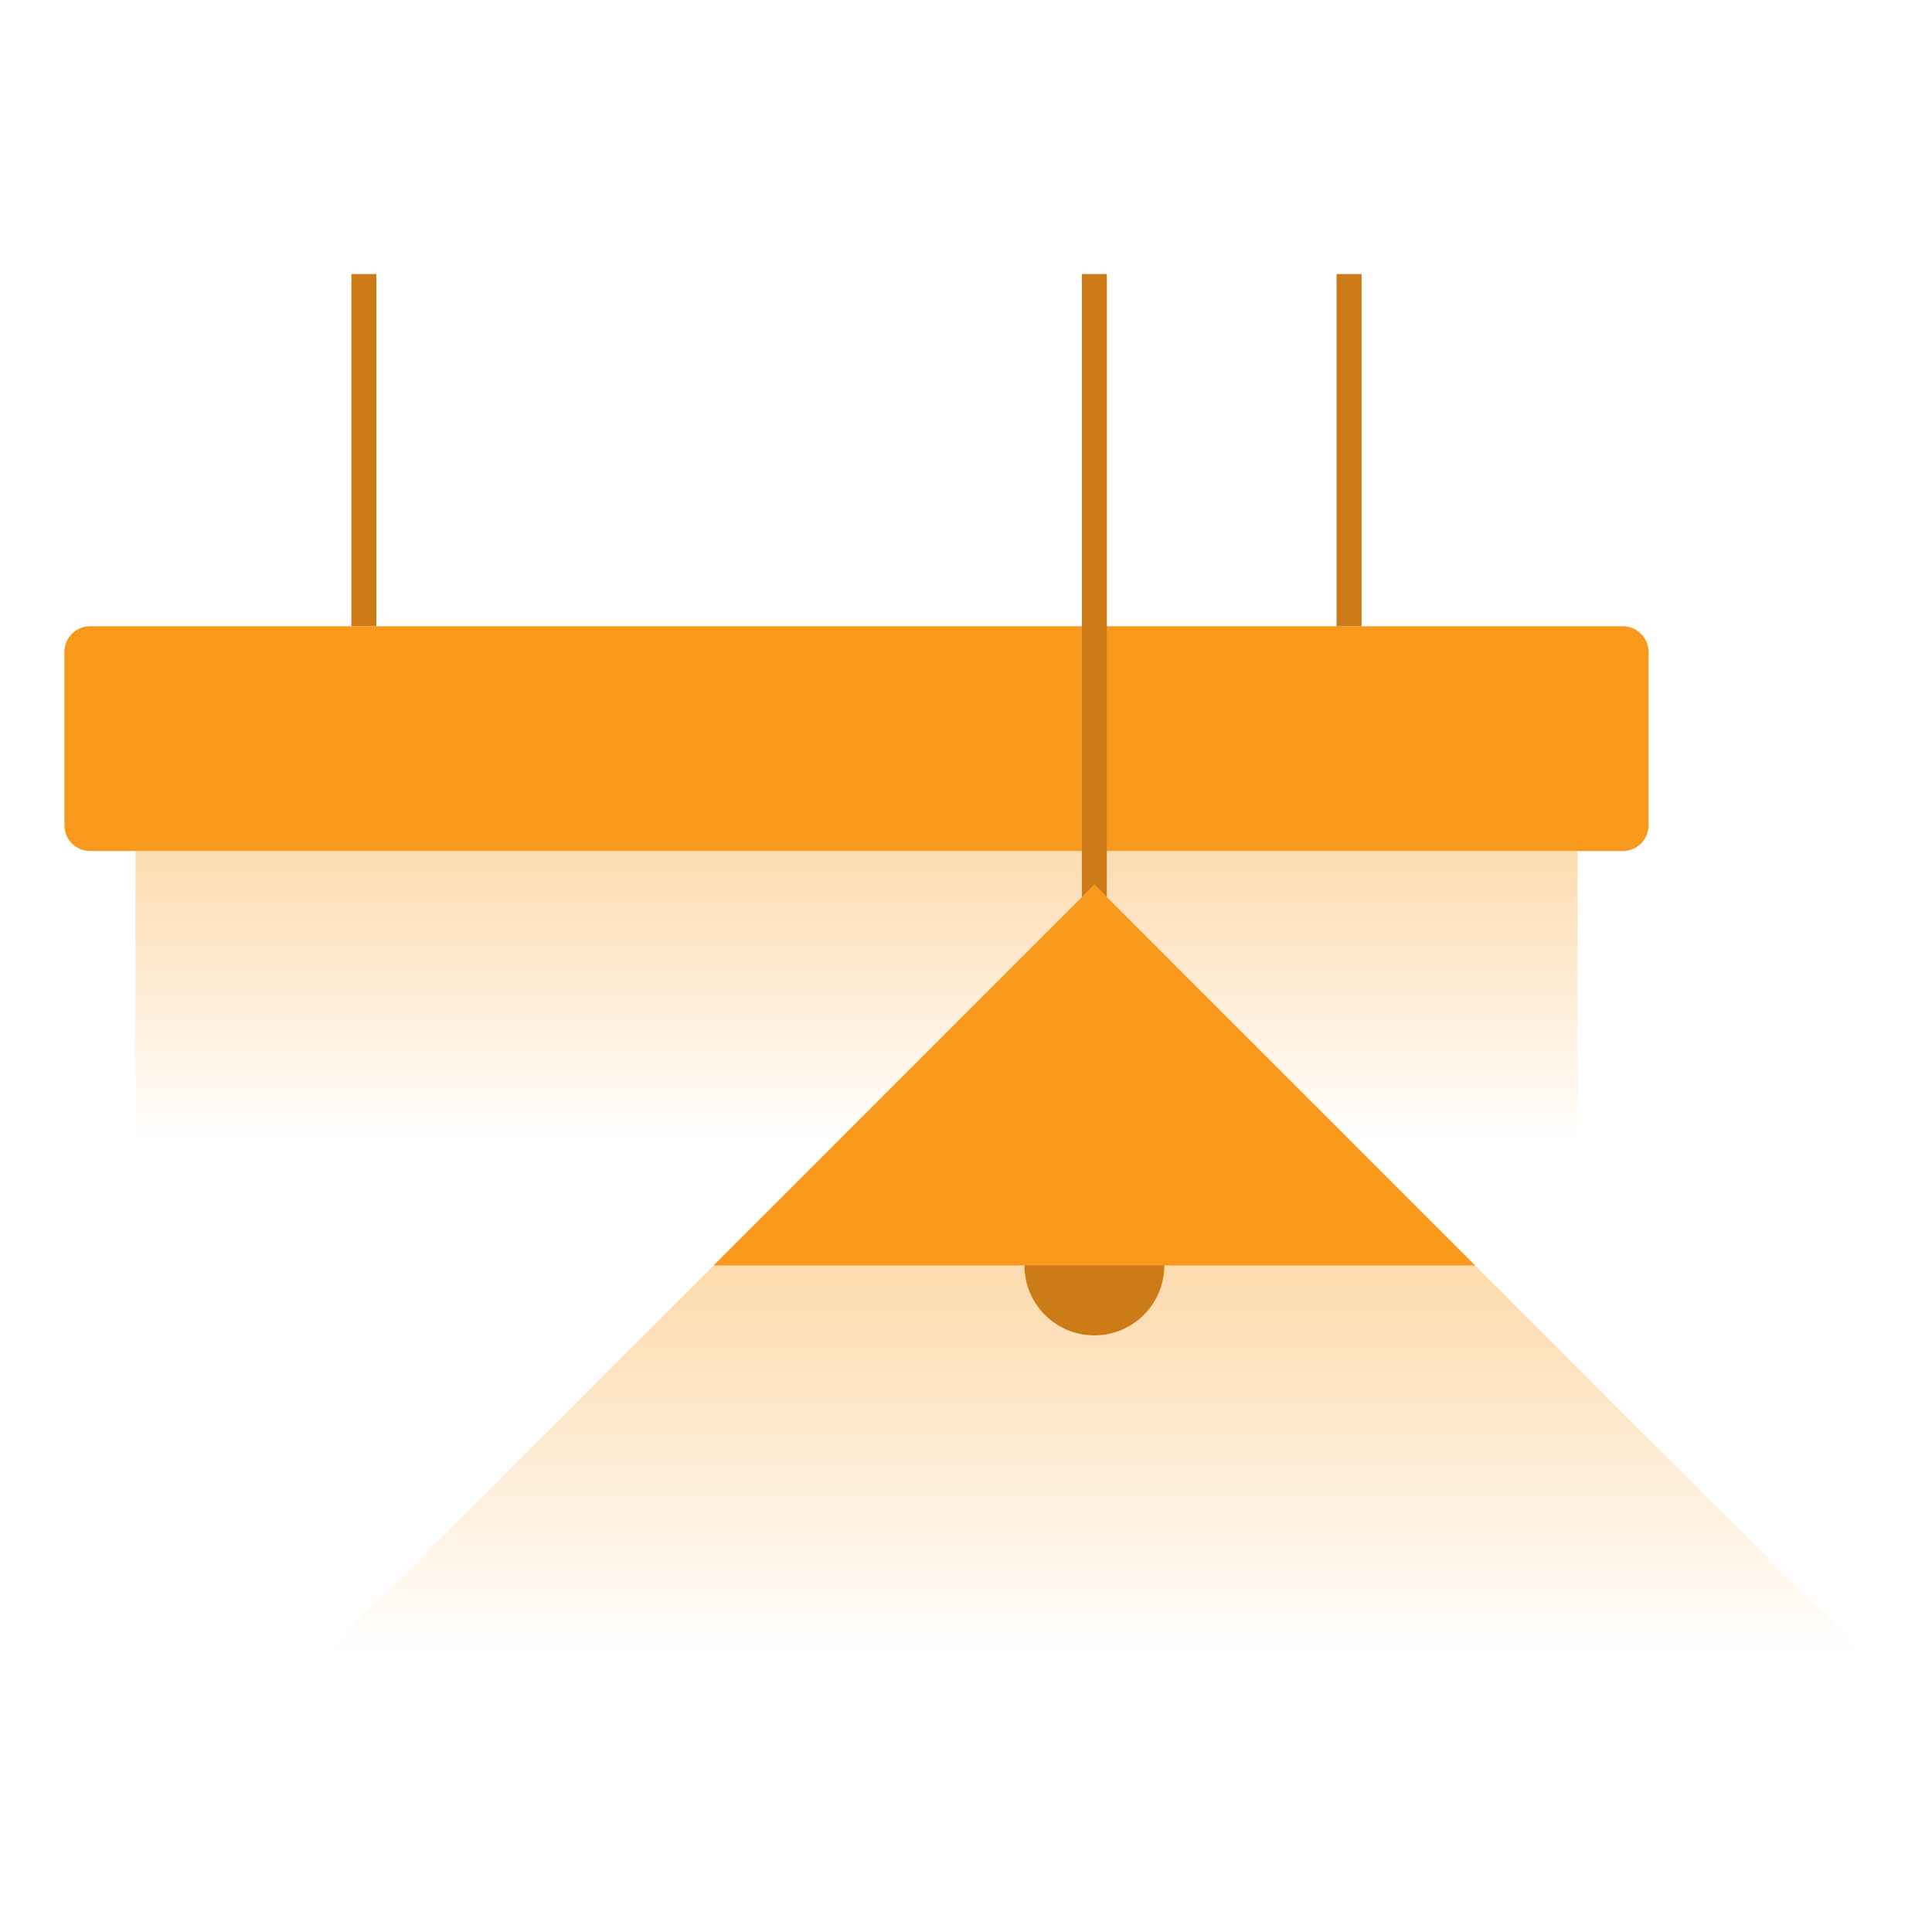
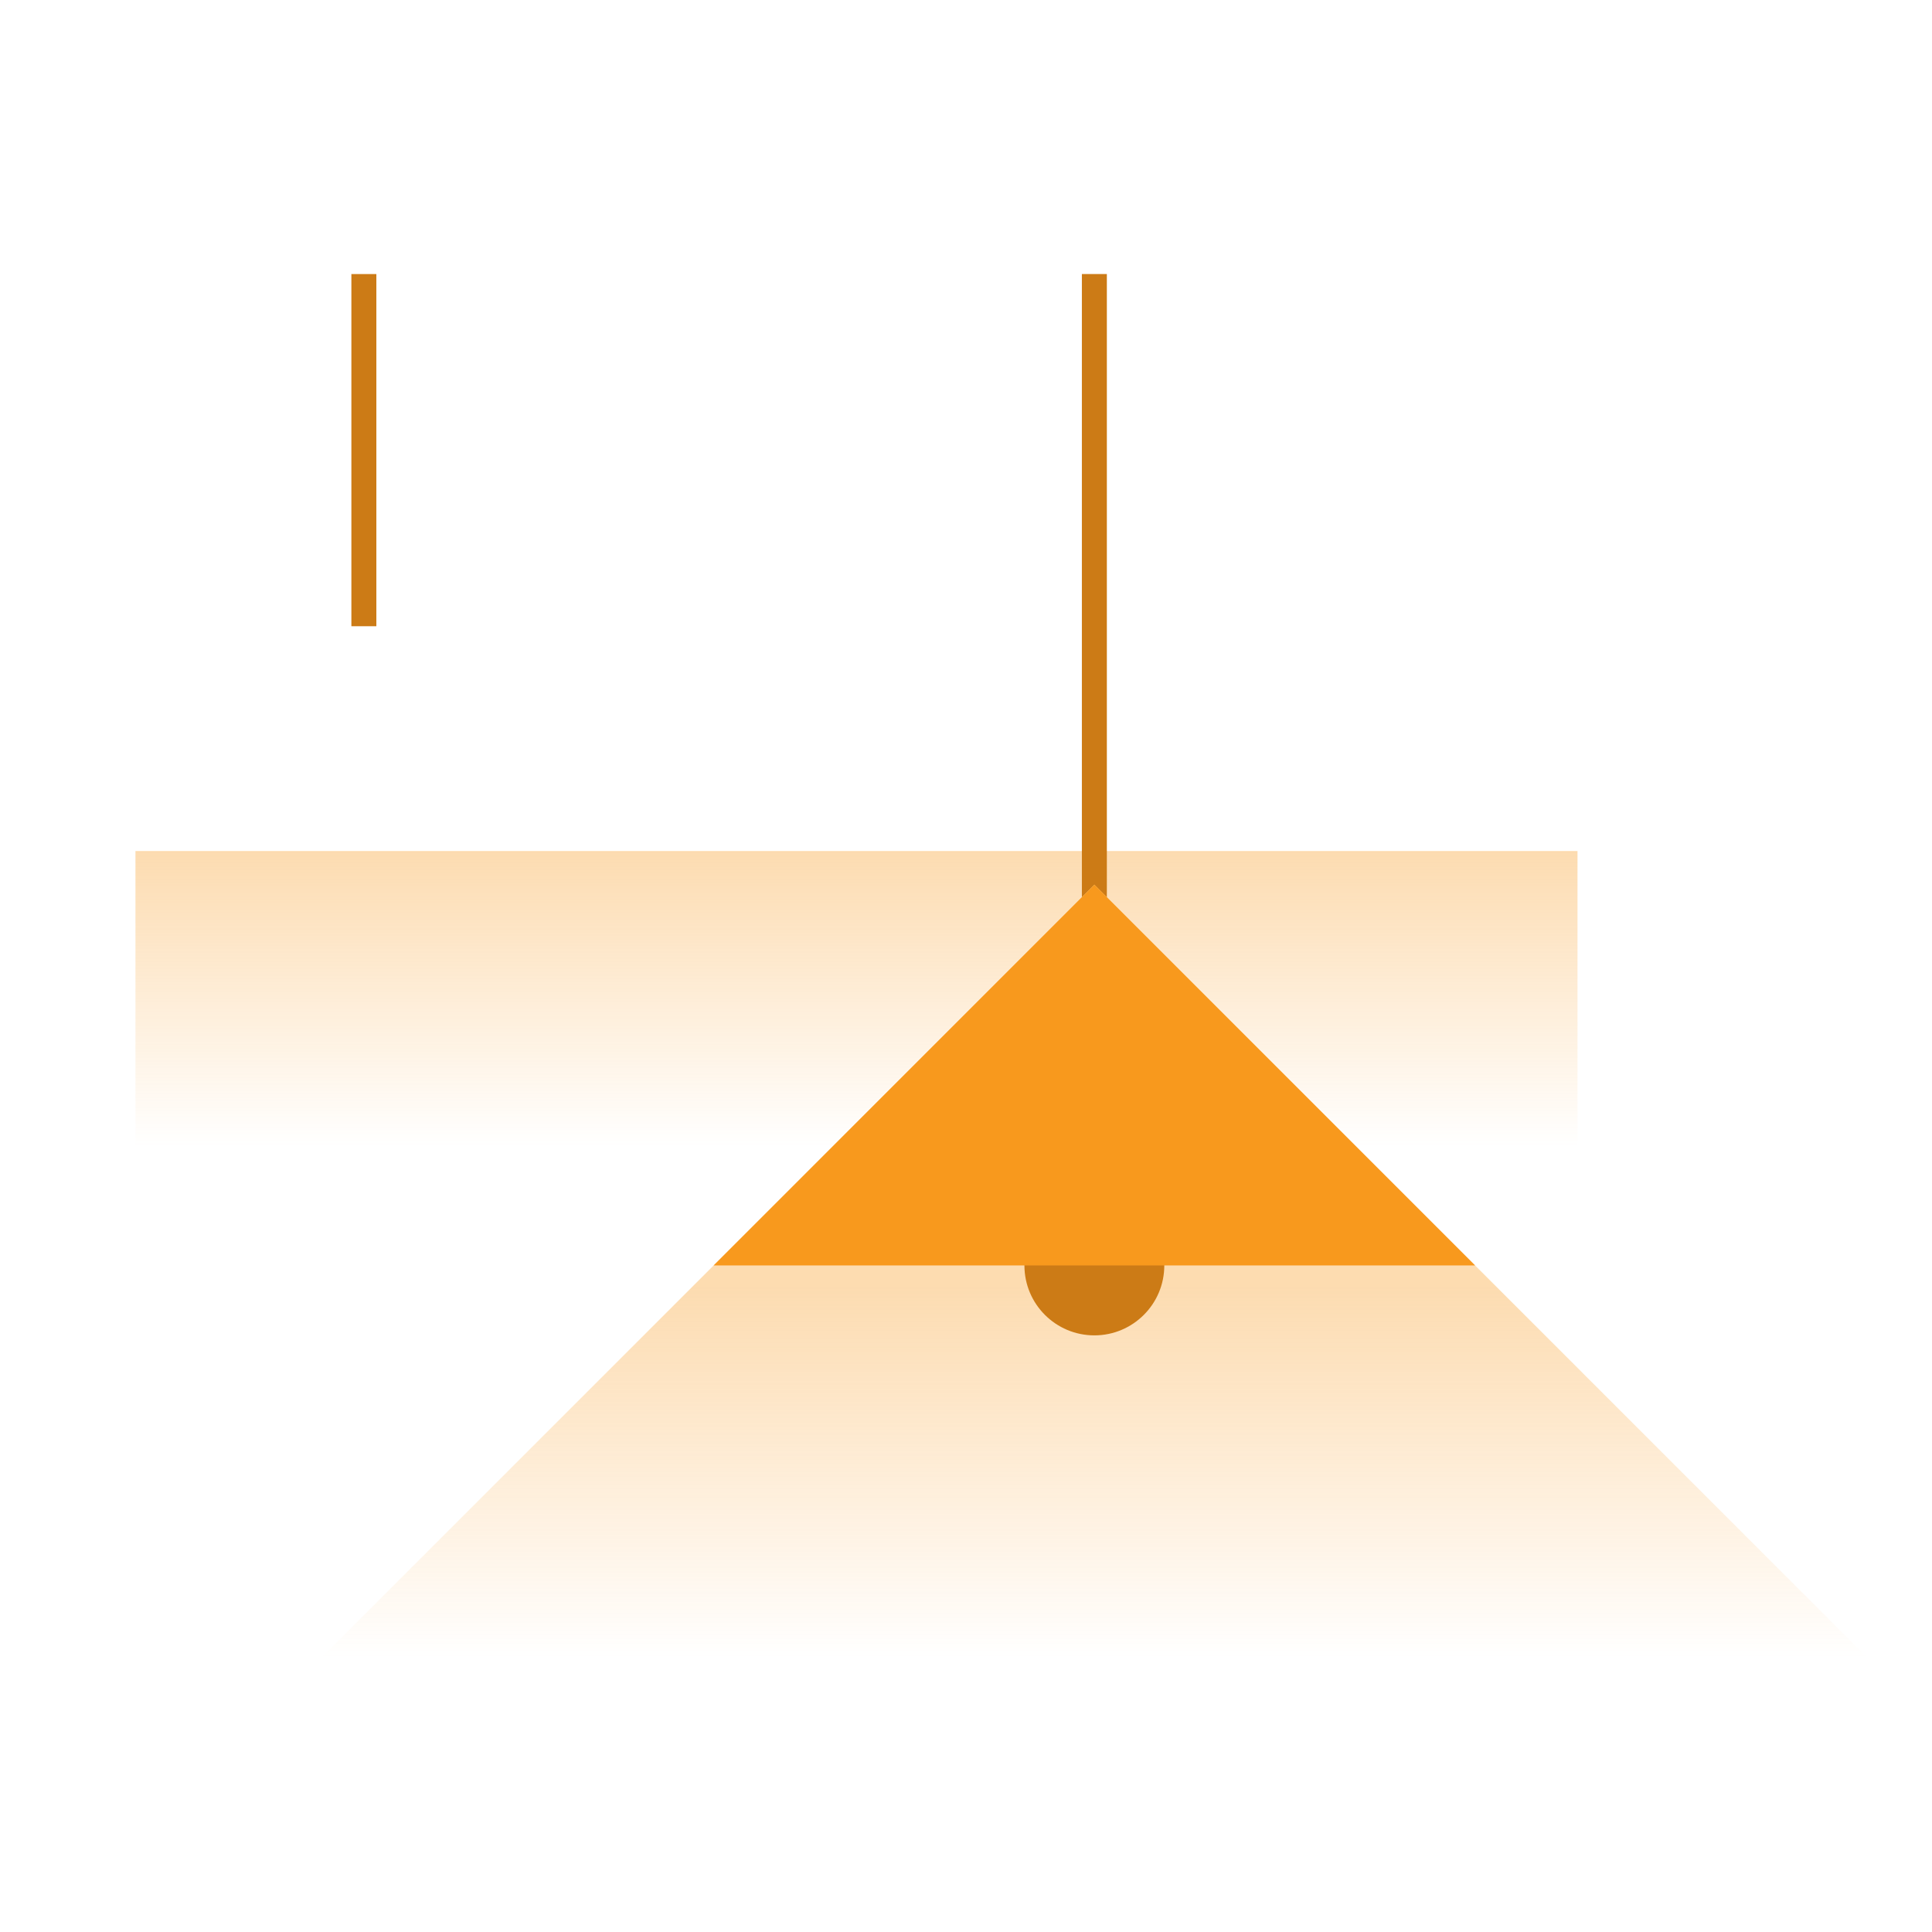
<svg xmlns="http://www.w3.org/2000/svg" version="1.0" id="Layer_1" x="0px" y="0px" viewBox="0 0 150 150" enable-background="new 0 0 150 150" xml:space="preserve">
  <g>
    <linearGradient id="SVGID_1_" gradientUnits="userSpaceOnUse" x1="84.966" y1="128.722" x2="84.966" y2="68.688">
      <stop offset="0" style="stop-color:#F8991D;stop-opacity:0" />
      <stop offset="0.481" style="stop-color:#F8991D" />
    </linearGradient>
    <polygon opacity="0.35" fill="url(#SVGID_1_)" points="24.933,128.722 84.966,68.688 145,128.722  " />
    <linearGradient id="SVGID_2_" gradientUnits="userSpaceOnUse" x1="66.497" y1="88.965" x2="66.497" y2="66.073">
      <stop offset="0" style="stop-color:#F8991D;stop-opacity:0" />
      <stop offset="1" style="stop-color:#F8991D" />
    </linearGradient>
    <rect x="10.517" y="66.073" opacity="0.35" fill="url(#SVGID_2_)" width="111.96" height="22.893" />
    <circle fill="#CC7B16" cx="84.966" cy="98.248" r="5.43" />
-     <path fill="#F8991D" d="M125.994,66.073H7c-1.105,0-2-0.895-2-2V50.62c0-1.105,0.895-2,2-2h118.994    c1.105,0,2,0.895,2,2V64.073C127.994,65.177,127.098,66.073,125.994,66.073z" />
    <rect x="27.281" y="21.278" fill="#CC7B16" width="1.939" height="27.342" />
-     <rect x="103.773" y="21.278" fill="#CC7B16" width="1.939" height="27.342" />
    <g>
      <polygon fill="#CC7B16" points="85.936,69.658 85.936,21.278 83.997,21.278 83.997,69.658 84.966,68.688        " />
      <polygon fill="#F8991D" points="114.527,98.248 85.936,69.658 84.966,68.688 83.997,69.658 55.406,98.248        " />
    </g>
  </g>
</svg>